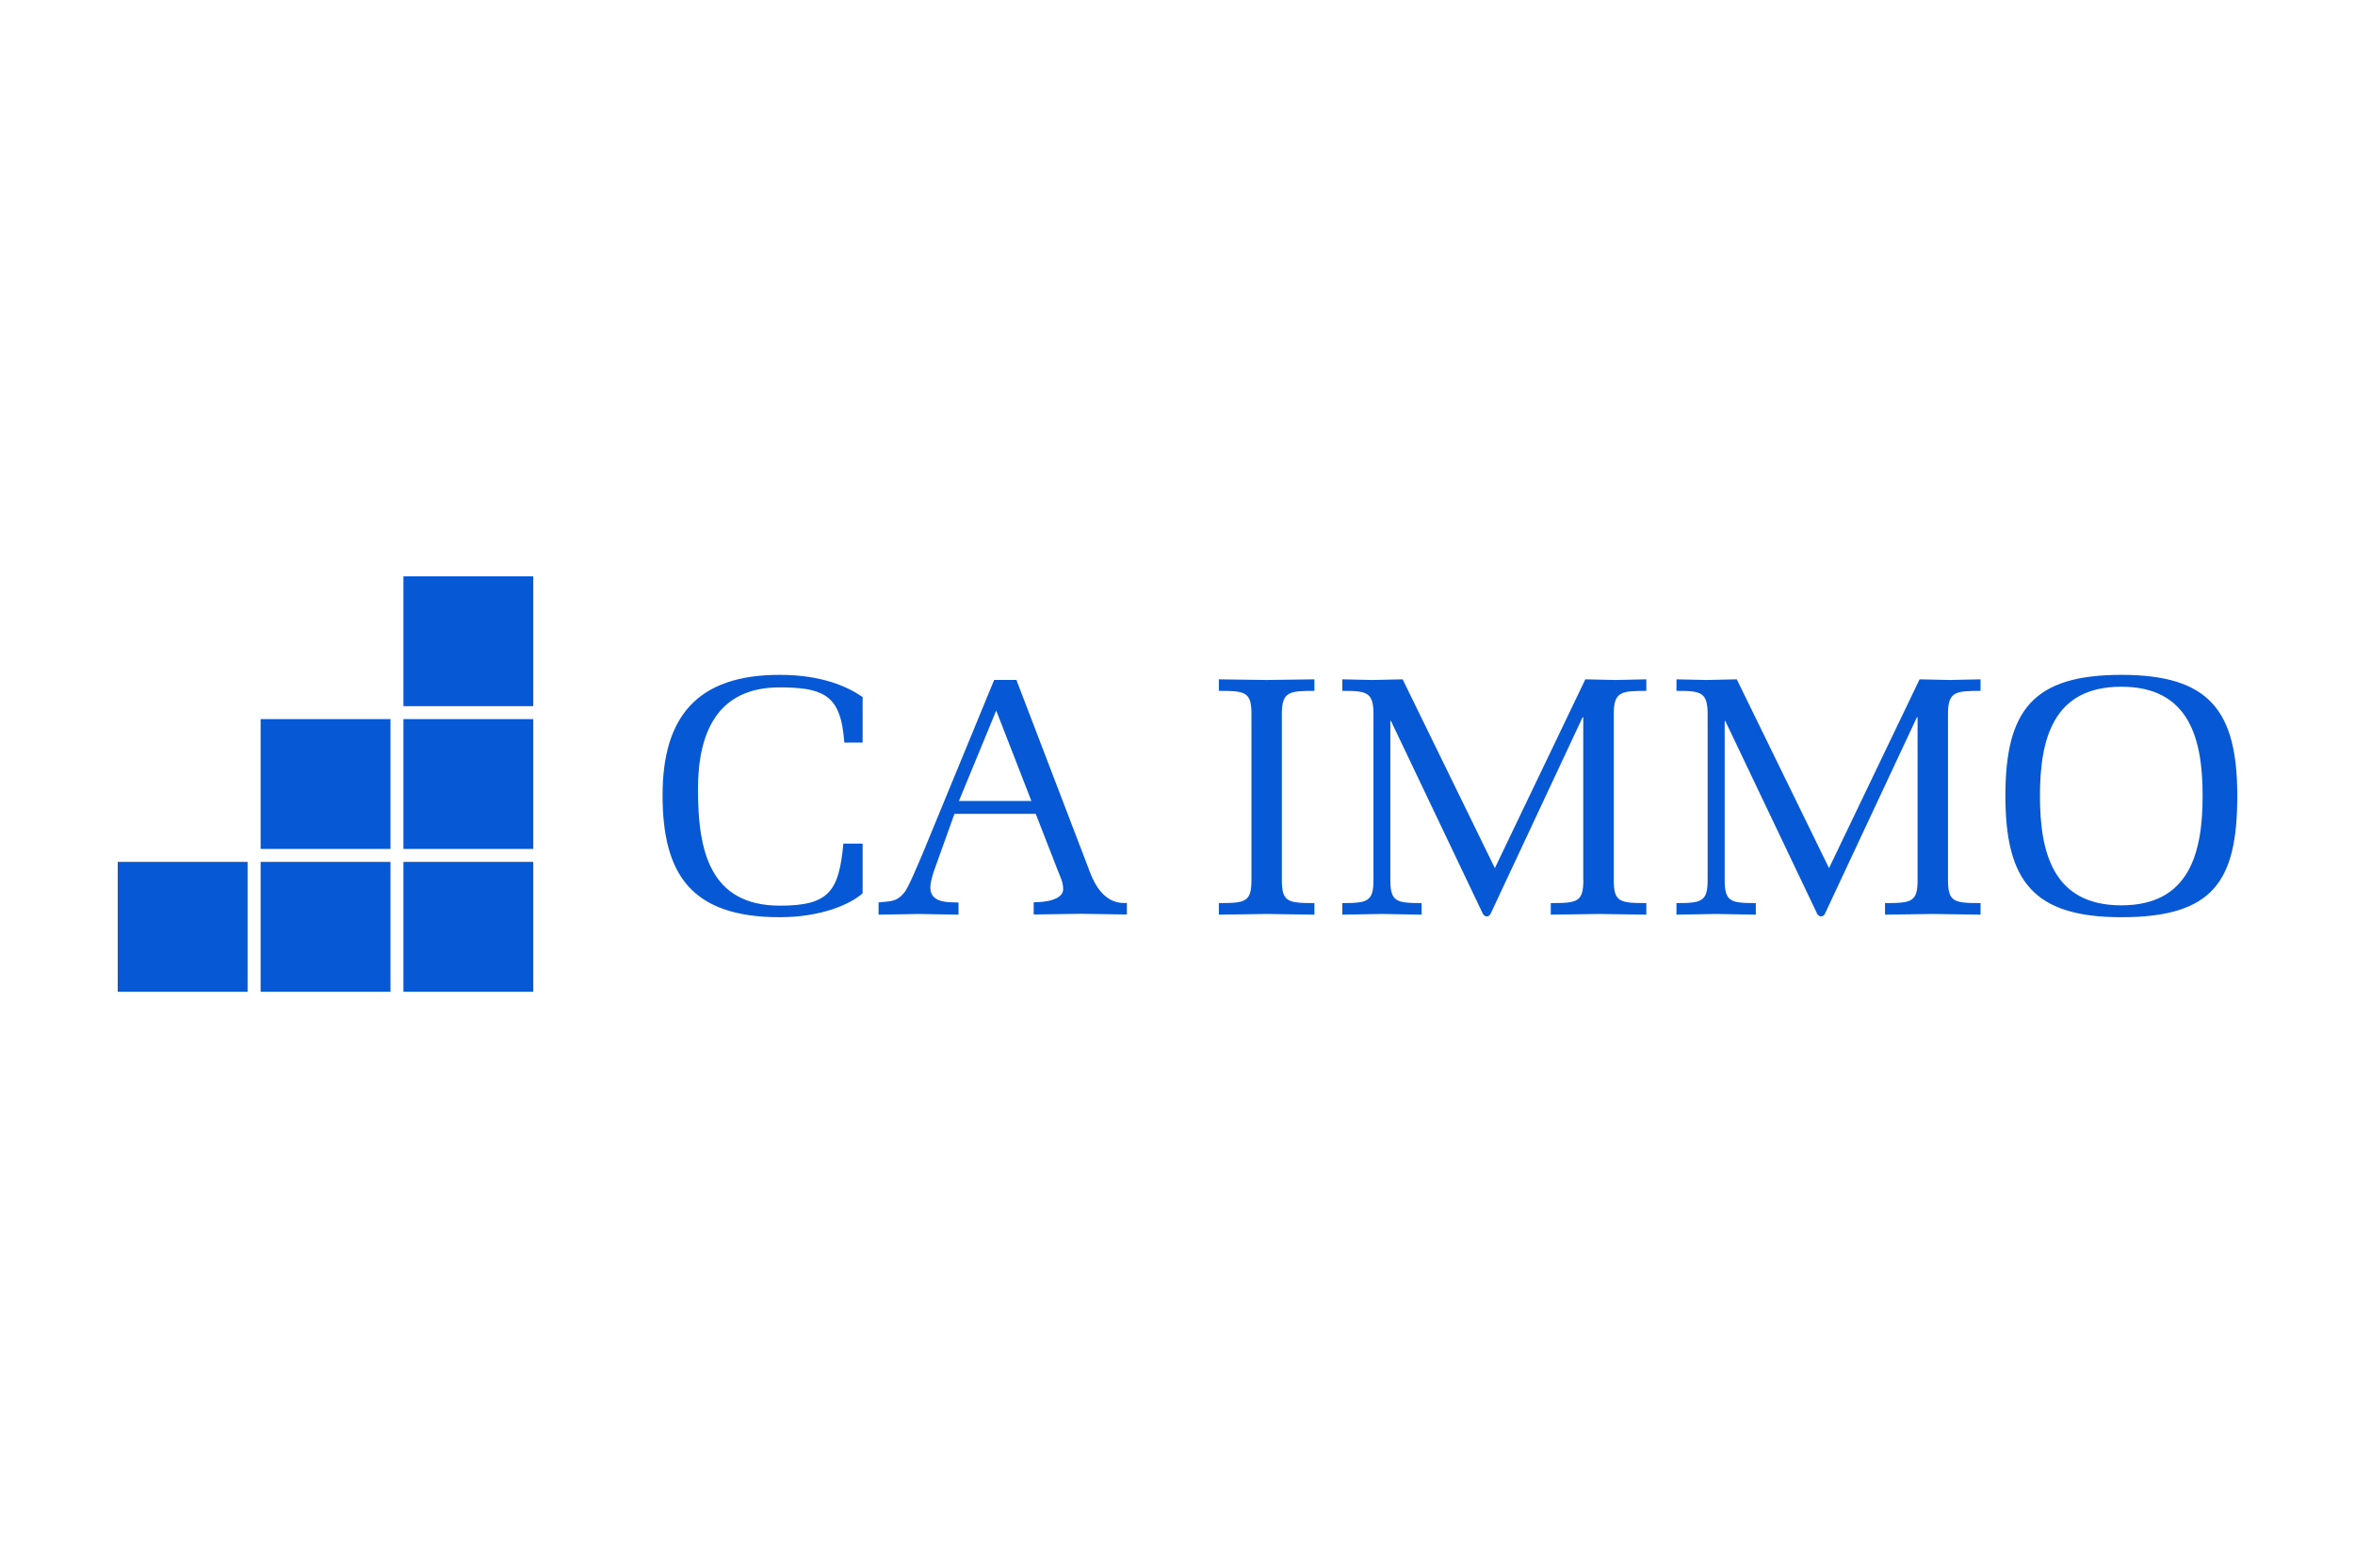
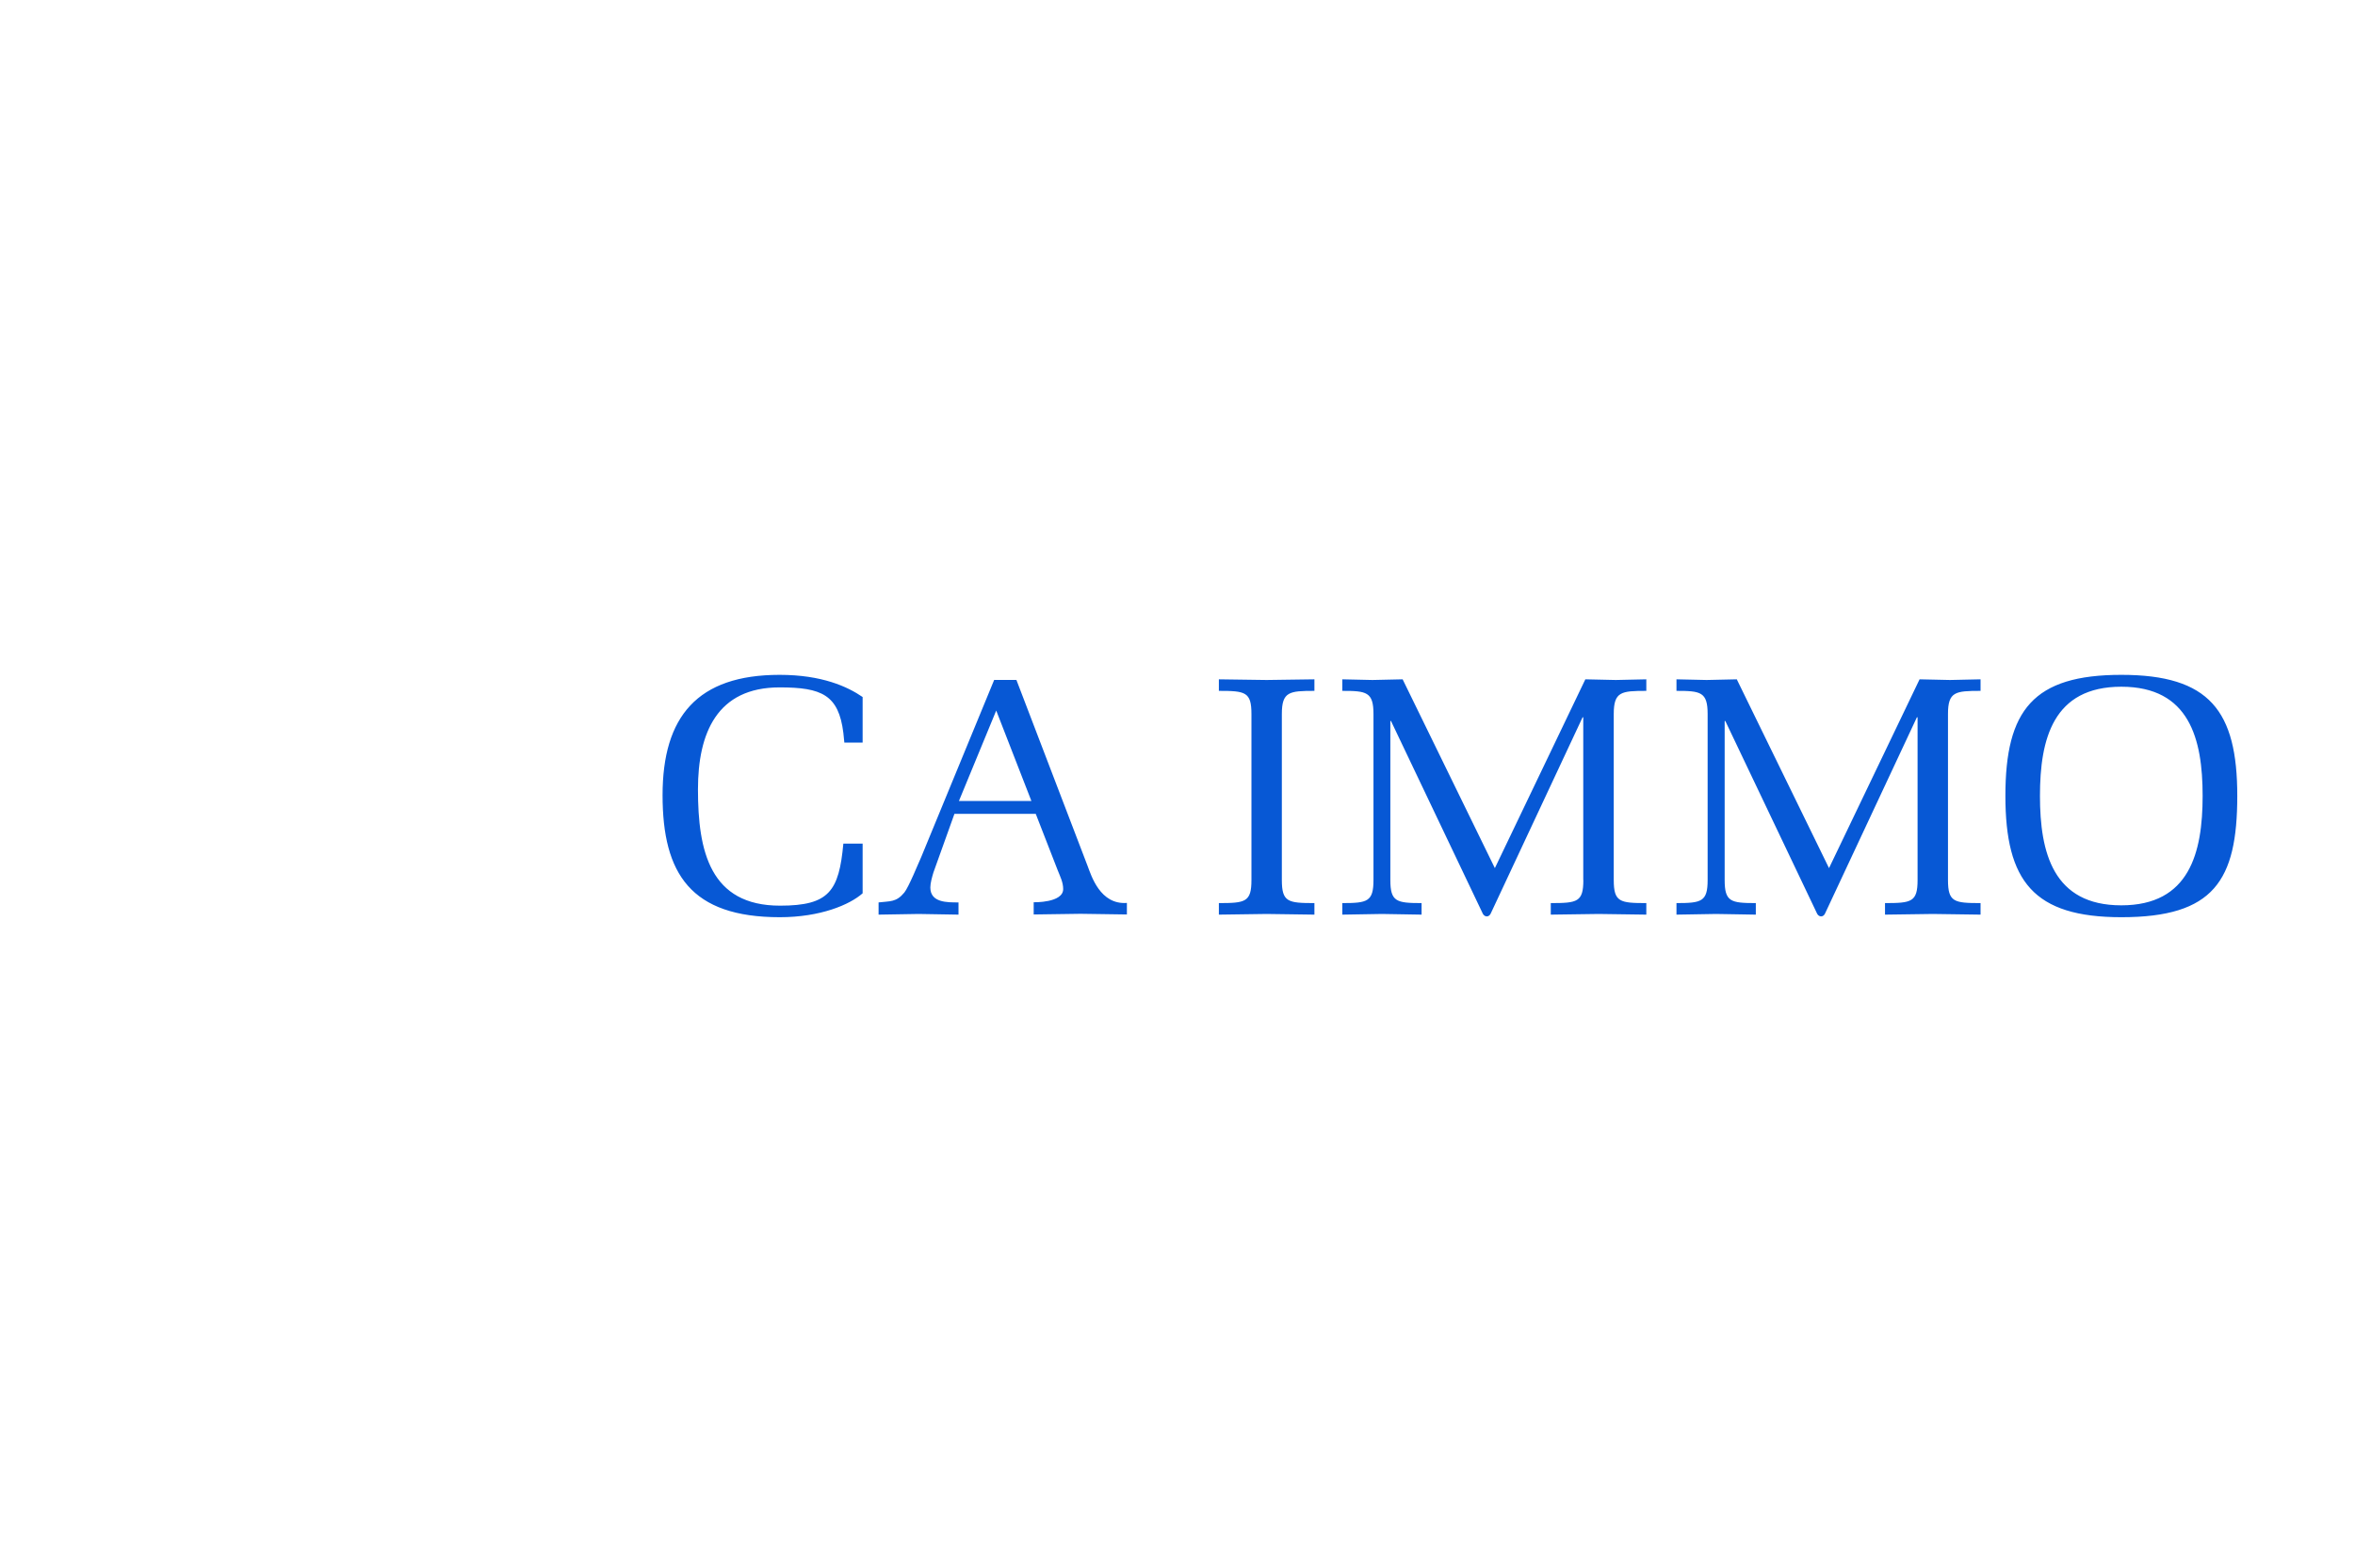
<svg xmlns="http://www.w3.org/2000/svg" id="Ebene_1" data-name="Ebene 1" viewBox="0 0 283.46 188.79">
  <defs>
    <style>
      .cls-1 {
        fill: #0758d5;
      }
    </style>
  </defs>
  <g id="g6">
-     <path id="path8" class="cls-1" d="M48.56,103.77h15.63v15.63h-15.63v-15.63h0ZM48.56,102.21h15.63v-15.63h-15.63v15.63h0ZM48.56,85.02h15.63v-15.63h-15.63v15.63h0ZM31.37,119.4h15.63v-15.63h-15.63v15.63ZM31.37,102.21h15.63v-15.63h-15.63v15.63ZM14.17,119.4h15.63v-15.63h-15.63v15.63Z" />
    <path id="path10" class="cls-1" d="M103.83,101.58v5.97c-1.55,1.38-5.09,2.88-9.97,2.88-10.7,0-14.11-5.22-14.11-14.69s4.2-14.49,14.08-14.49c5.12,0,8.2,1.43,10,2.67v5.49h-2.2l-.12-1.18c-.57-4.57-2.61-5.47-7.67-5.47-7.55,0-9.83,5.51-9.83,12.28,0,7.43,1.44,14,9.88,14,5.92,0,7.09-1.75,7.62-7.47h2.33ZM119.66,81.87l-8.77,21.3c-.37.82-1.51,3.63-2.04,4.29-.98,1.19-1.71,1.02-3.1,1.19v1.47c1.59-.04,3.22-.04,4.81-.08,1.59.04,3.22.04,4.81.08v-1.47c-1.35,0-3.39.04-3.39-1.8,0-.53.21-1.26.37-1.8l2.53-7.06h9.79l2.65,6.81c.29.73.65,1.43.65,2.24,0,1.68-3.55,1.59-3.55,1.59v1.47c1.88-.04,3.75-.04,5.63-.08,1.88.04,3.71.04,5.59.08v-1.39c-3.22.24-4.28-3.27-4.73-4.45l-8.57-22.4h-2.69ZM124.15,96.44h-8.73l4.49-10.89,4.08,10.49.16.41ZM150.63,105.95c0,2.66-.73,2.78-3.92,2.78v1.39c1.92-.04,3.83-.04,5.75-.08,1.92.04,3.83.04,5.75.08v-1.39c-3.18,0-3.92-.12-3.92-2.78v-19.99c0-2.69.9-2.78,3.92-2.78v-1.39c-1.92.04-3.84.04-5.75.08-1.92-.04-3.84-.04-5.75-.08v1.39c3.18,0,3.92.12,3.92,2.78v19.99ZM190.58,105.95c0,2.66-.73,2.78-3.92,2.78v1.39c1.92-.04,3.84-.04,5.75-.08,1.92.04,3.84.04,5.75.08v-1.39c-3.18,0-3.92-.12-3.92-2.78v-19.99c0-2.69.9-2.78,3.92-2.78v-1.39c-1.22.04-2.45.04-3.67.08-1.22-.04-2.45-.04-3.67-.08l-10.89,22.73-11.1-22.73c-1.22.04-2.41.04-3.63.08-1.22-.04-2.41-.04-3.63-.08v1.39c2.9,0,3.75.12,3.75,2.78v19.99c0,2.61-.73,2.78-3.75,2.78v1.39c1.59-.04,3.18-.04,4.77-.08,1.59.04,3.18.04,4.77.08v-1.39c-3.02,0-3.76-.16-3.76-2.78v-19.14h.08l11.06,23.22c.24.41.73.41.94-.04l11.06-23.63h.08v19.59h0ZM230.81,105.95c0,2.66-.74,2.78-3.92,2.78v1.39c1.92-.04,3.84-.04,5.75-.08,1.92.04,3.84.04,5.75.08v-1.39c-3.18,0-3.92-.12-3.92-2.78v-19.99c0-2.69.9-2.78,3.92-2.78v-1.39c-1.22.04-2.45.04-3.67.08-1.22-.04-2.45-.04-3.67-.08l-10.9,22.73-11.1-22.73c-1.22.04-2.41.04-3.63.08-1.22-.04-2.41-.04-3.63-.08v1.39c2.9,0,3.75.12,3.75,2.78v19.99c0,2.61-.73,2.78-3.75,2.78v1.39c1.59-.04,3.18-.04,4.77-.08,1.59.04,3.18.04,4.78.08v-1.39c-3.02,0-3.75-.16-3.75-2.78v-19.14h.08l11.06,23.22c.24.41.73.41.94-.04l11.06-23.63h.08v19.59h0ZM241.38,95.82c0,10.28,3.39,14.61,13.96,14.61,11.1,0,13.95-4.37,13.95-14.61s-3.34-14.57-13.95-14.57-13.96,4.24-13.96,14.57M245.54,95.82c0-6.86,1.59-13.14,9.79-13.14s9.79,6.28,9.79,13.14-1.59,13.18-9.79,13.18-9.79-6.33-9.79-13.18" />
  </g>
</svg>